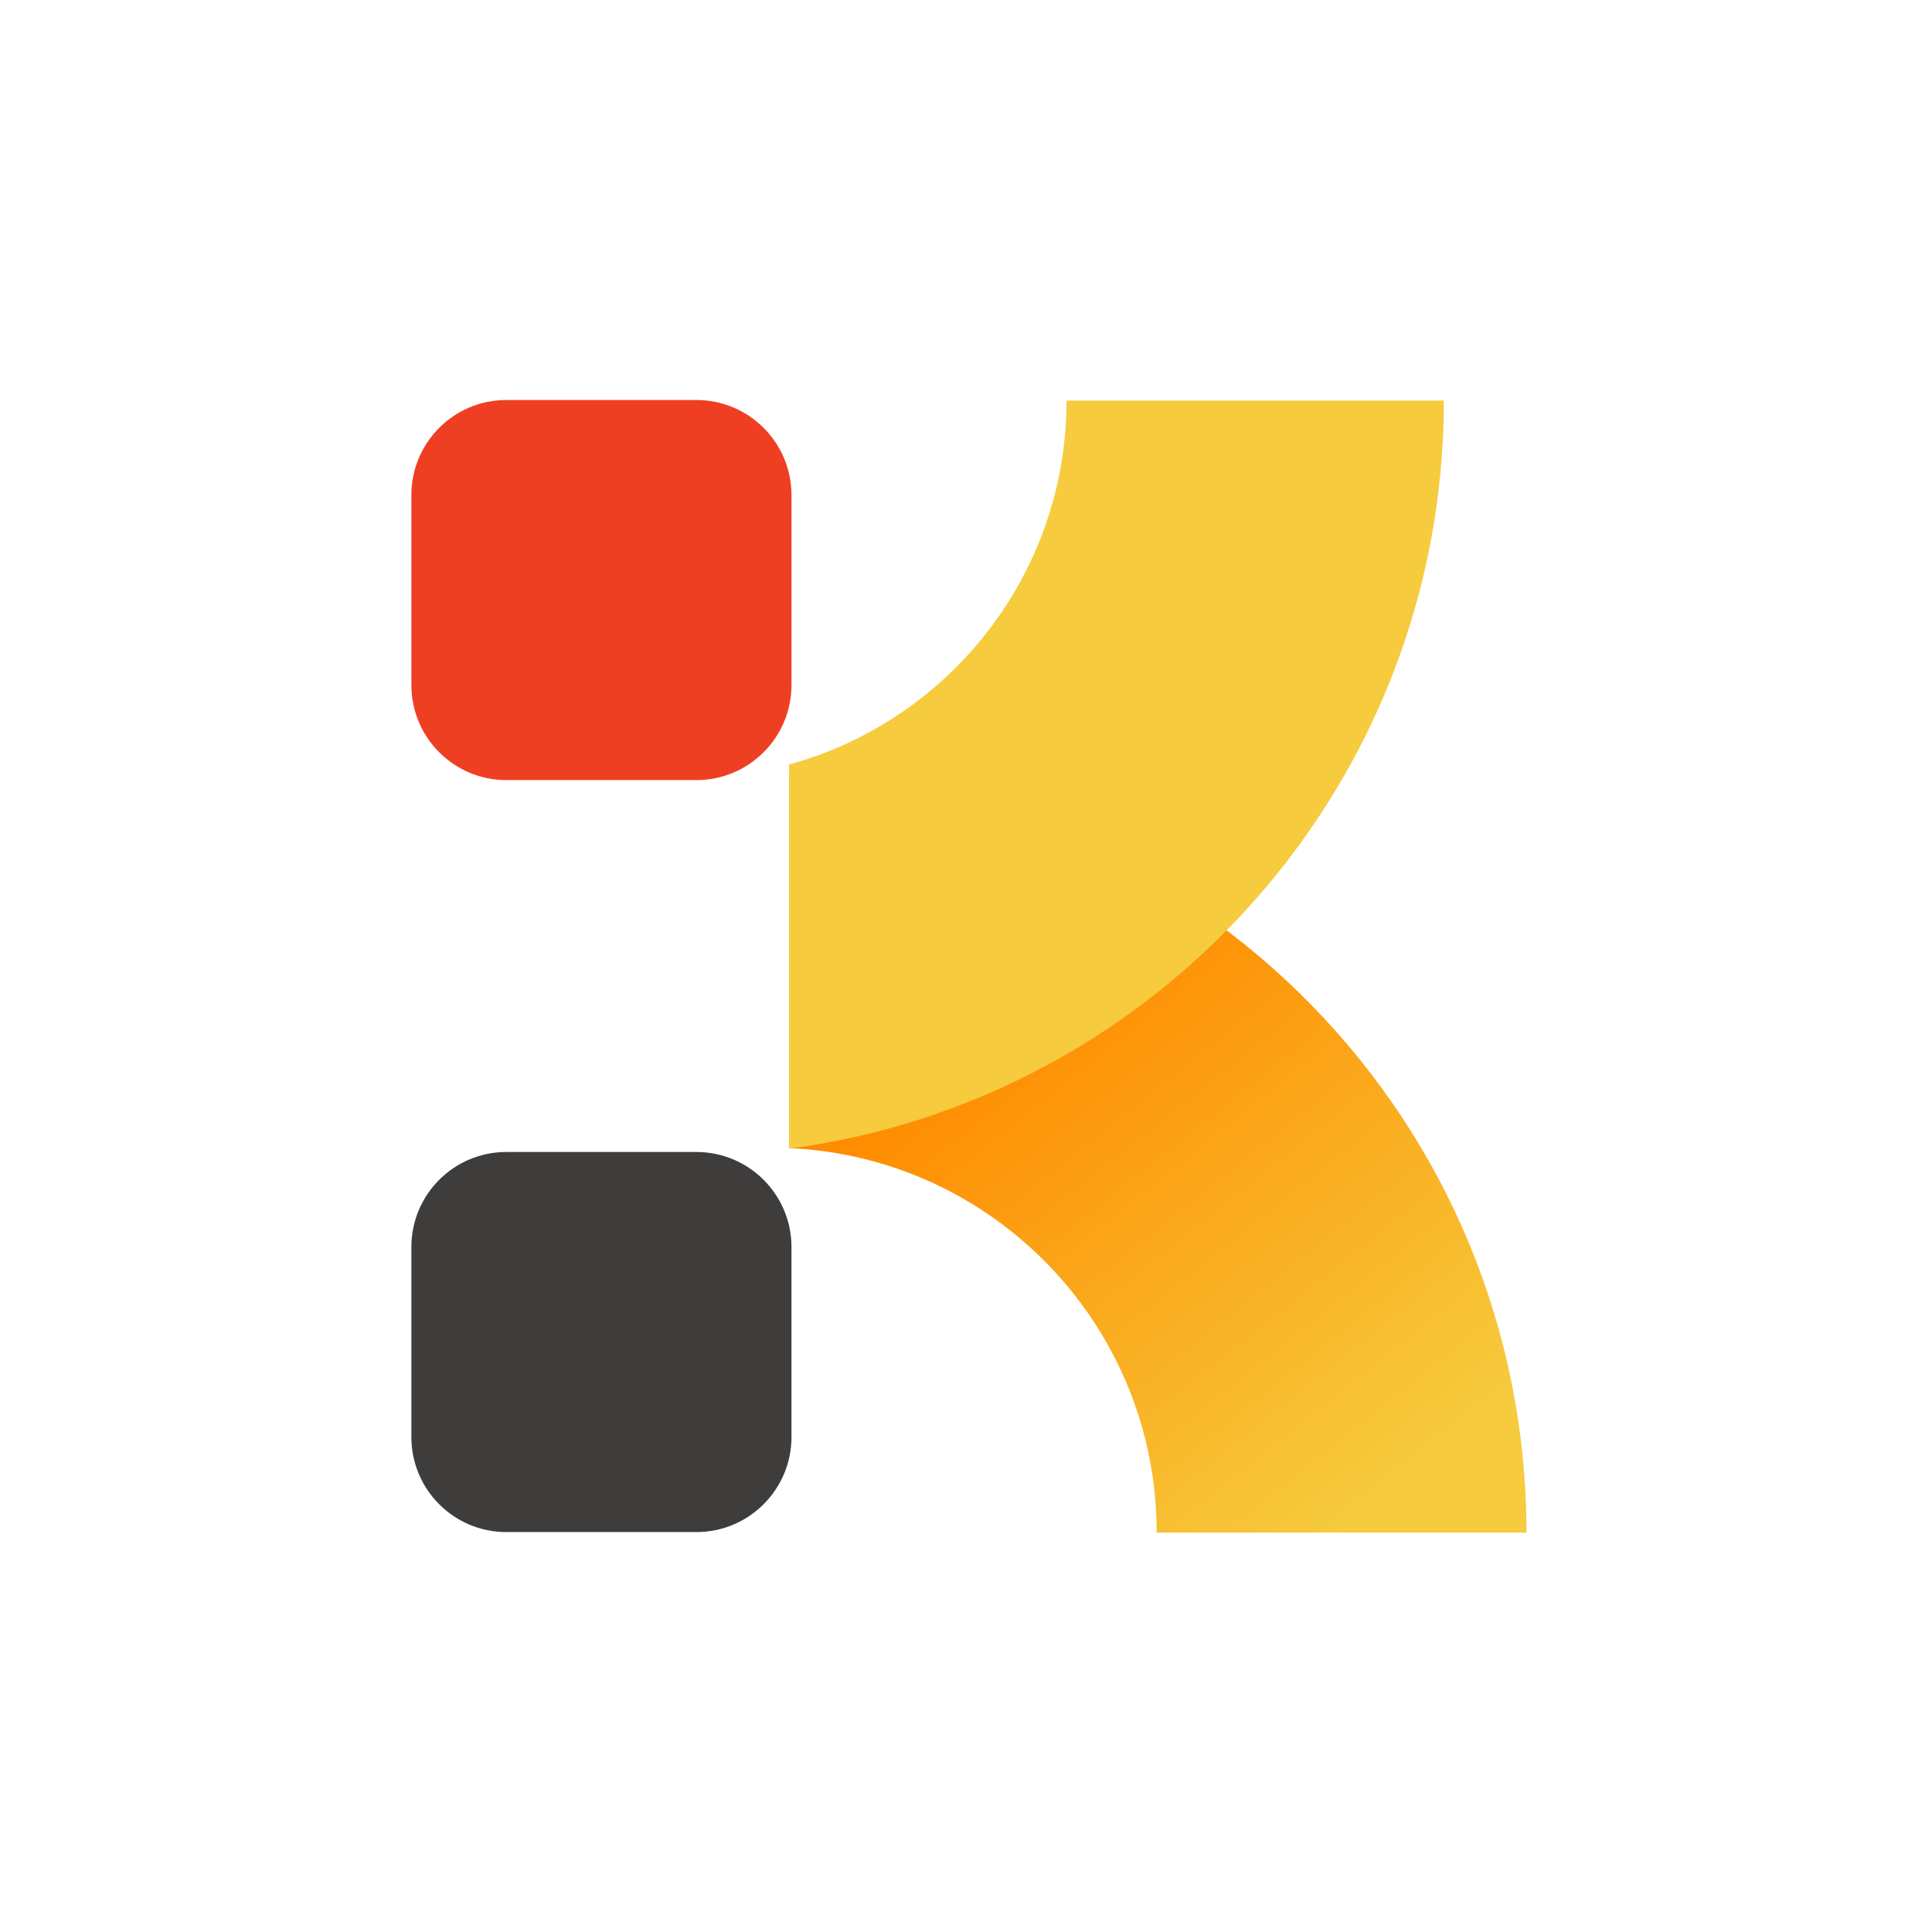
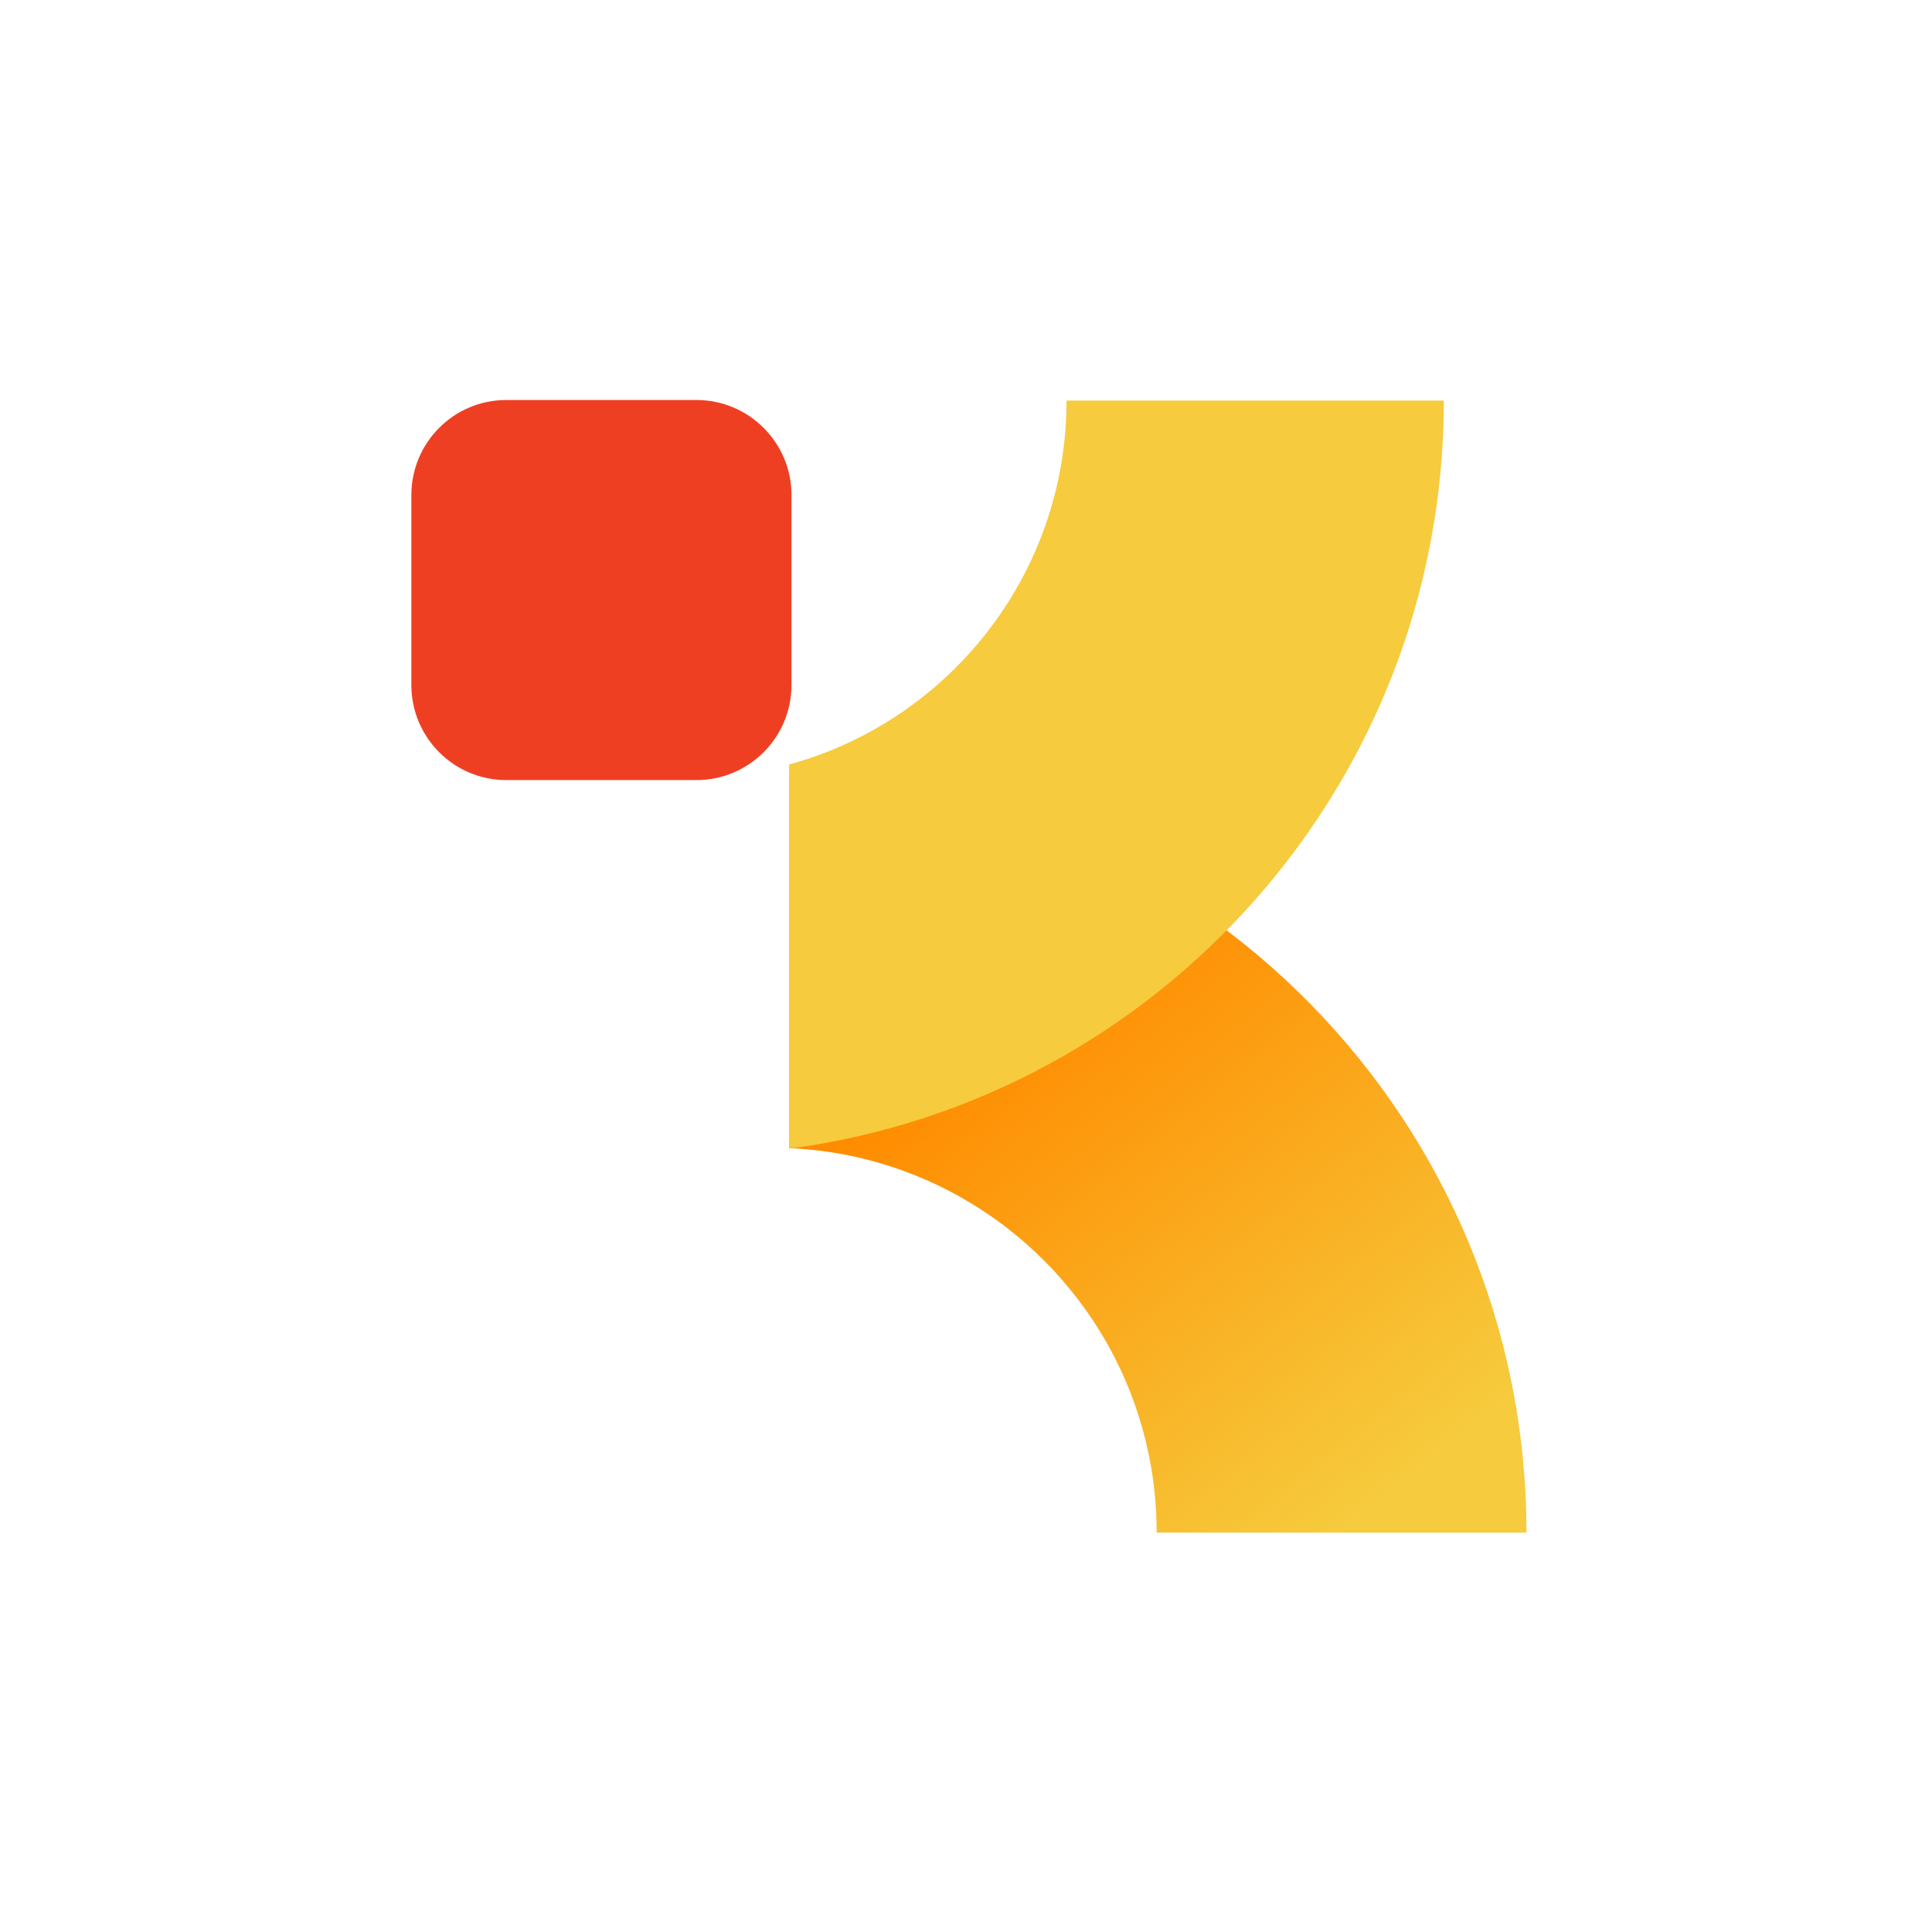
<svg xmlns="http://www.w3.org/2000/svg" xmlns:ns1="http://www.serif.com/" width="100%" height="100%" viewBox="0 0 512 512" version="1.1" xml:space="preserve" style="fill-rule:evenodd;clip-rule:evenodd;stroke-linejoin:round;stroke-miterlimit:2;">
  <g id="Plan-de-travail1" ns1:id="Plan de travail1" transform="matrix(0.4,0,0,0.4,0,0)">
    <rect x="0" y="0" width="1280" height="1280" style="fill:none;" />
    <g transform="matrix(7.506,0,0,7.667,-43381.6,-4806.96)">
      <path d="M5849.45,669.744C5849.45,665.212 5845.69,661.533 5841.06,661.533L5824.28,661.533C5819.65,661.533 5815.9,665.212 5815.9,669.744L5815.9,686.166C5815.9,690.698 5819.65,694.377 5824.28,694.377L5841.06,694.377C5845.69,694.377 5849.45,690.698 5849.45,686.166L5849.45,669.744Z" style="fill:rgb(239,63,35);" />
    </g>
    <g transform="matrix(7.506,0,0,7.667,-43381.6,-4308.75)">
-       <path d="M5849.45,669.744C5849.45,665.212 5845.69,661.533 5841.06,661.533L5824.28,661.533C5819.65,661.533 5815.9,665.212 5815.9,669.744L5815.9,686.166C5815.9,690.698 5819.65,694.377 5824.28,694.377L5841.06,694.377C5845.69,694.377 5849.45,690.698 5849.45,686.166L5849.45,669.744Z" style="fill:rgb(63,61,60);" />
-     </g>
+       </g>
    <g transform="matrix(7.318,0,0,7.318,-39026.4,-12312.8)">
      <path d="M5404.37,1752.98C5441.38,1753.81 5471.13,1784.08 5471.13,1821.29L5437.65,1821.29C5437.65,1802.57 5422.89,1787.3 5404.37,1786.48L5404.37,1752.98Z" style="fill:url(#_Linear1);" />
    </g>
    <g transform="matrix(7.318,0,0,7.318,-39026.4,-12312.8)">
      <path d="M5404.37,1751.75L5404.37,1786.53C5437.83,1782.11 5463.65,1753.47 5463.65,1718.8L5429.49,1718.8C5429.49,1734.53 5418.85,1747.79 5404.37,1751.75Z" style="fill:rgb(246,203,61);" />
    </g>
  </g>
  <defs>
    <linearGradient id="_Linear1" x1="0" y1="0" x2="1" y2="0" gradientUnits="userSpaceOnUse" gradientTransform="matrix(34.569,43.912,-43.912,34.569,5424.3,1773.53)">
      <stop offset="0" style="stop-color:rgb(255,139,0);stop-opacity:1" />
      <stop offset="1" style="stop-color:rgb(246,203,61);stop-opacity:1" />
    </linearGradient>
  </defs>
</svg>